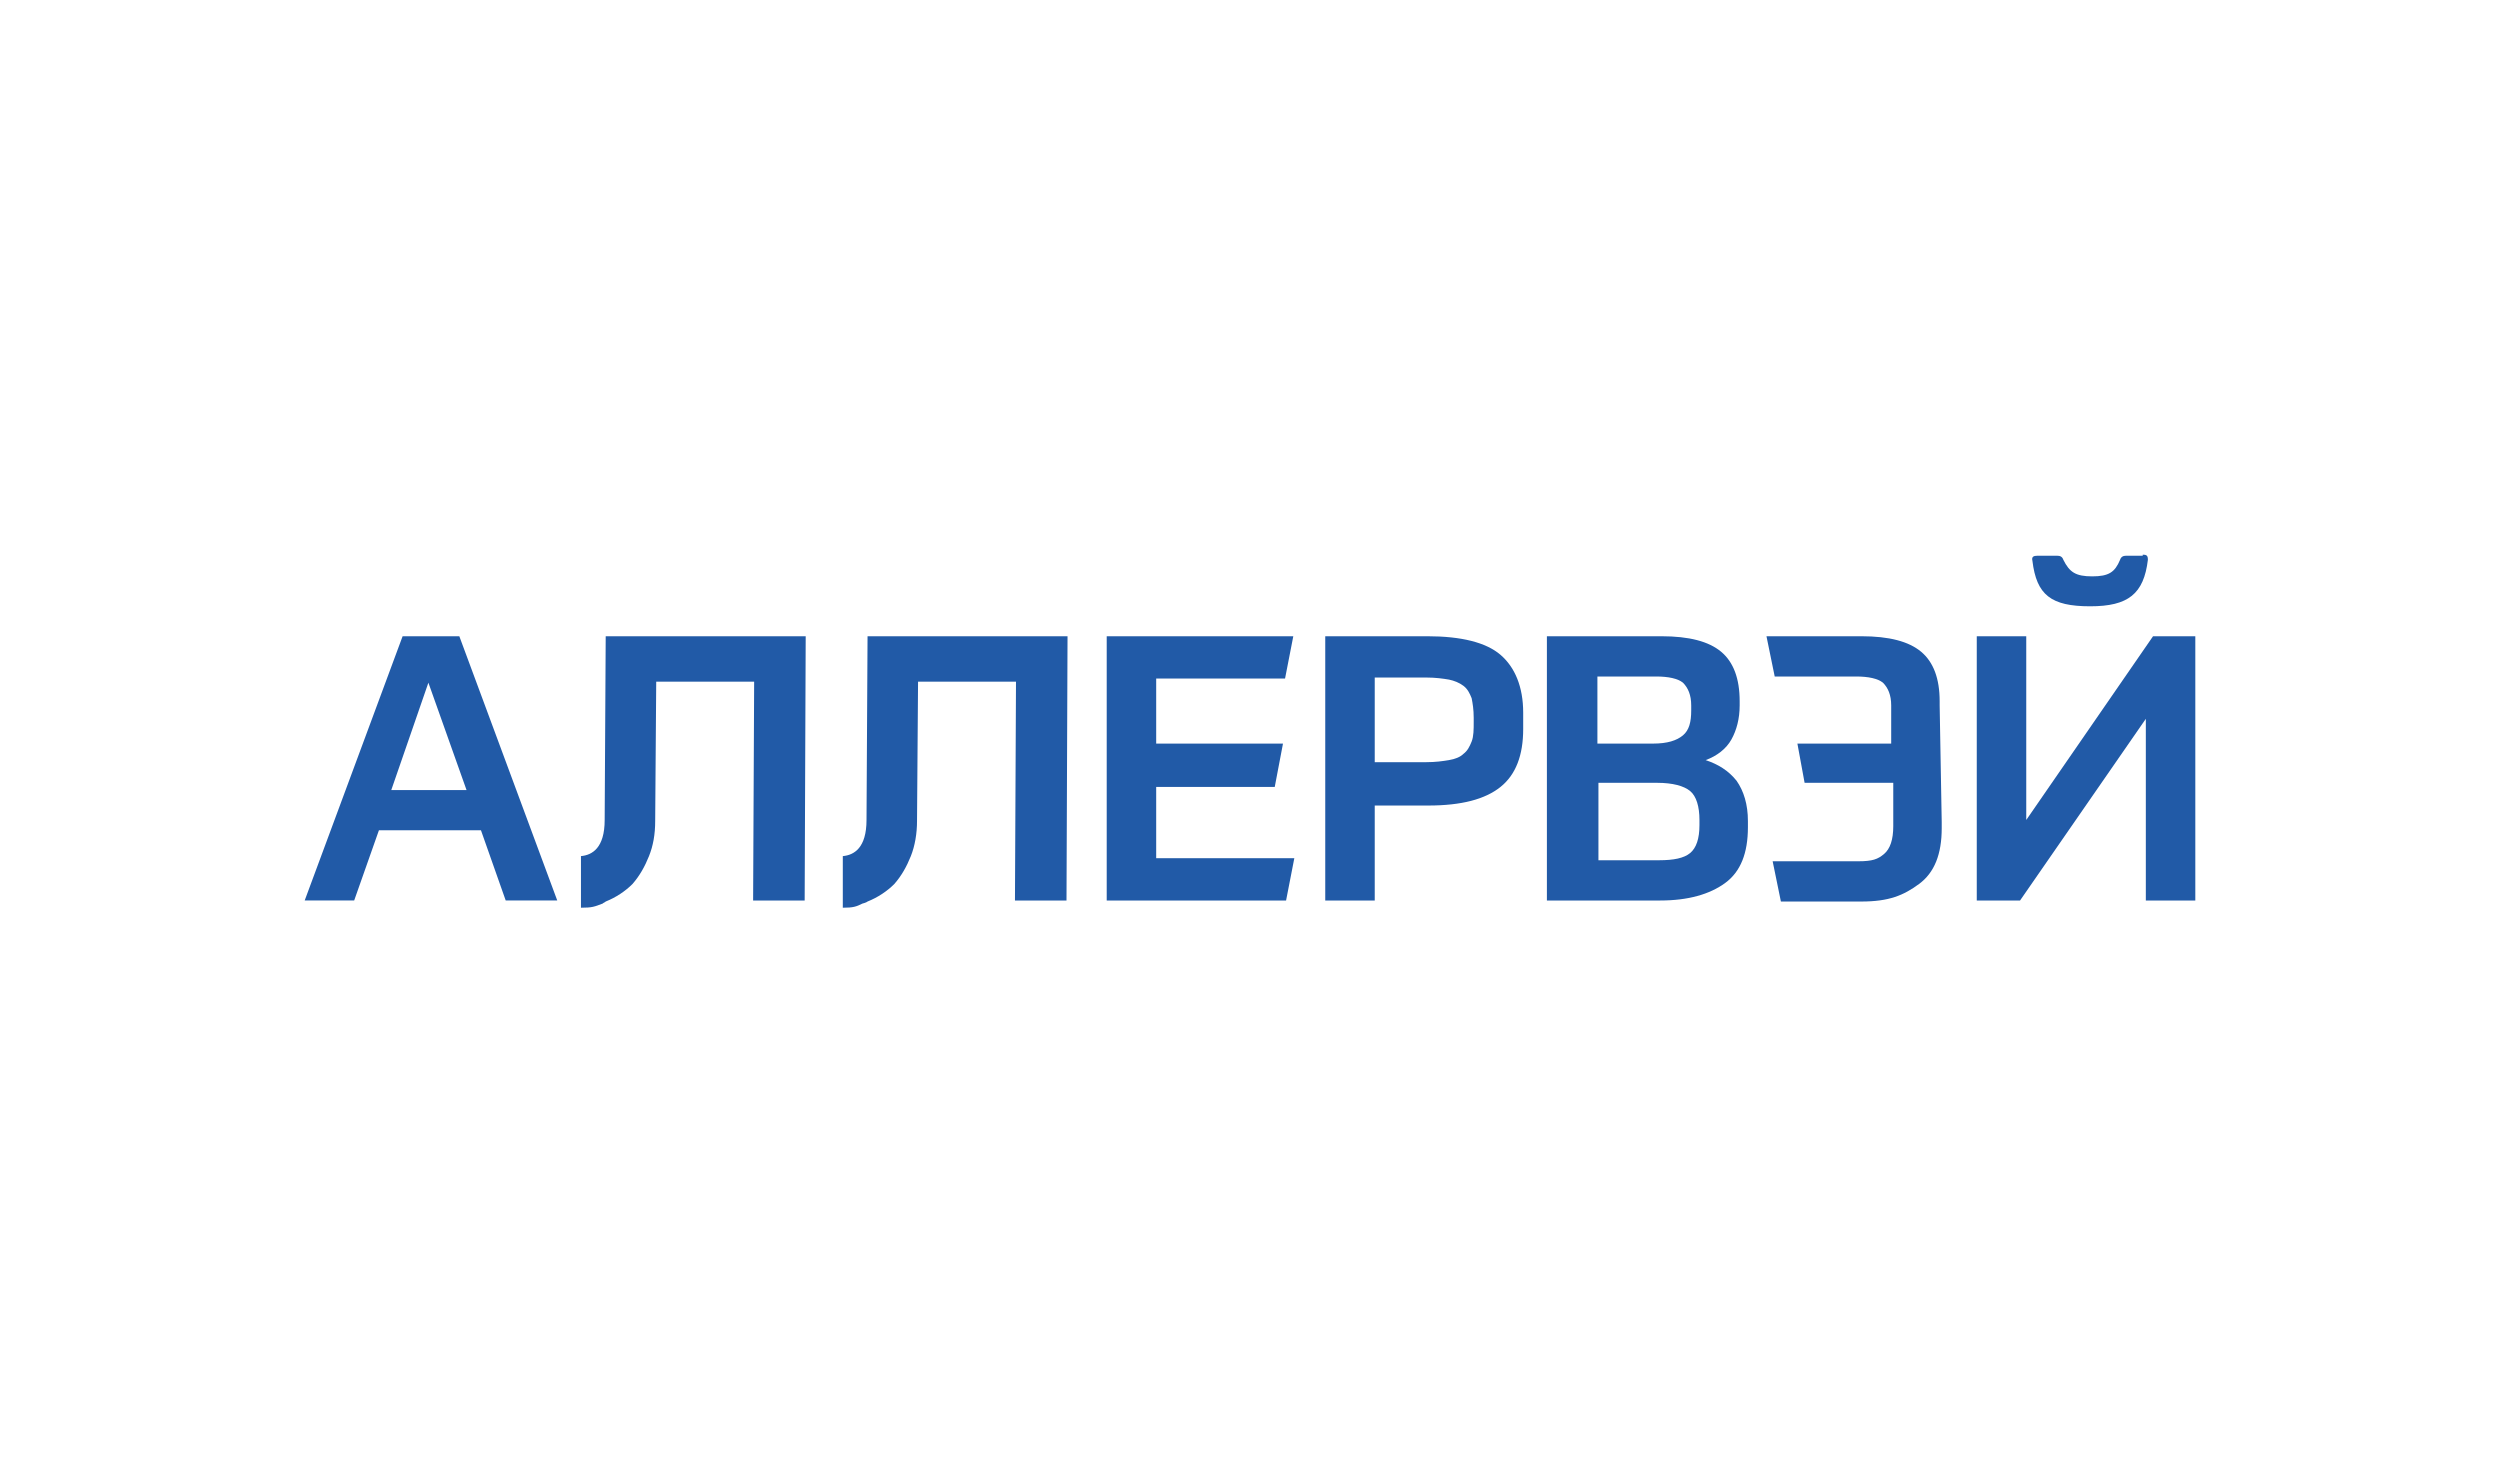
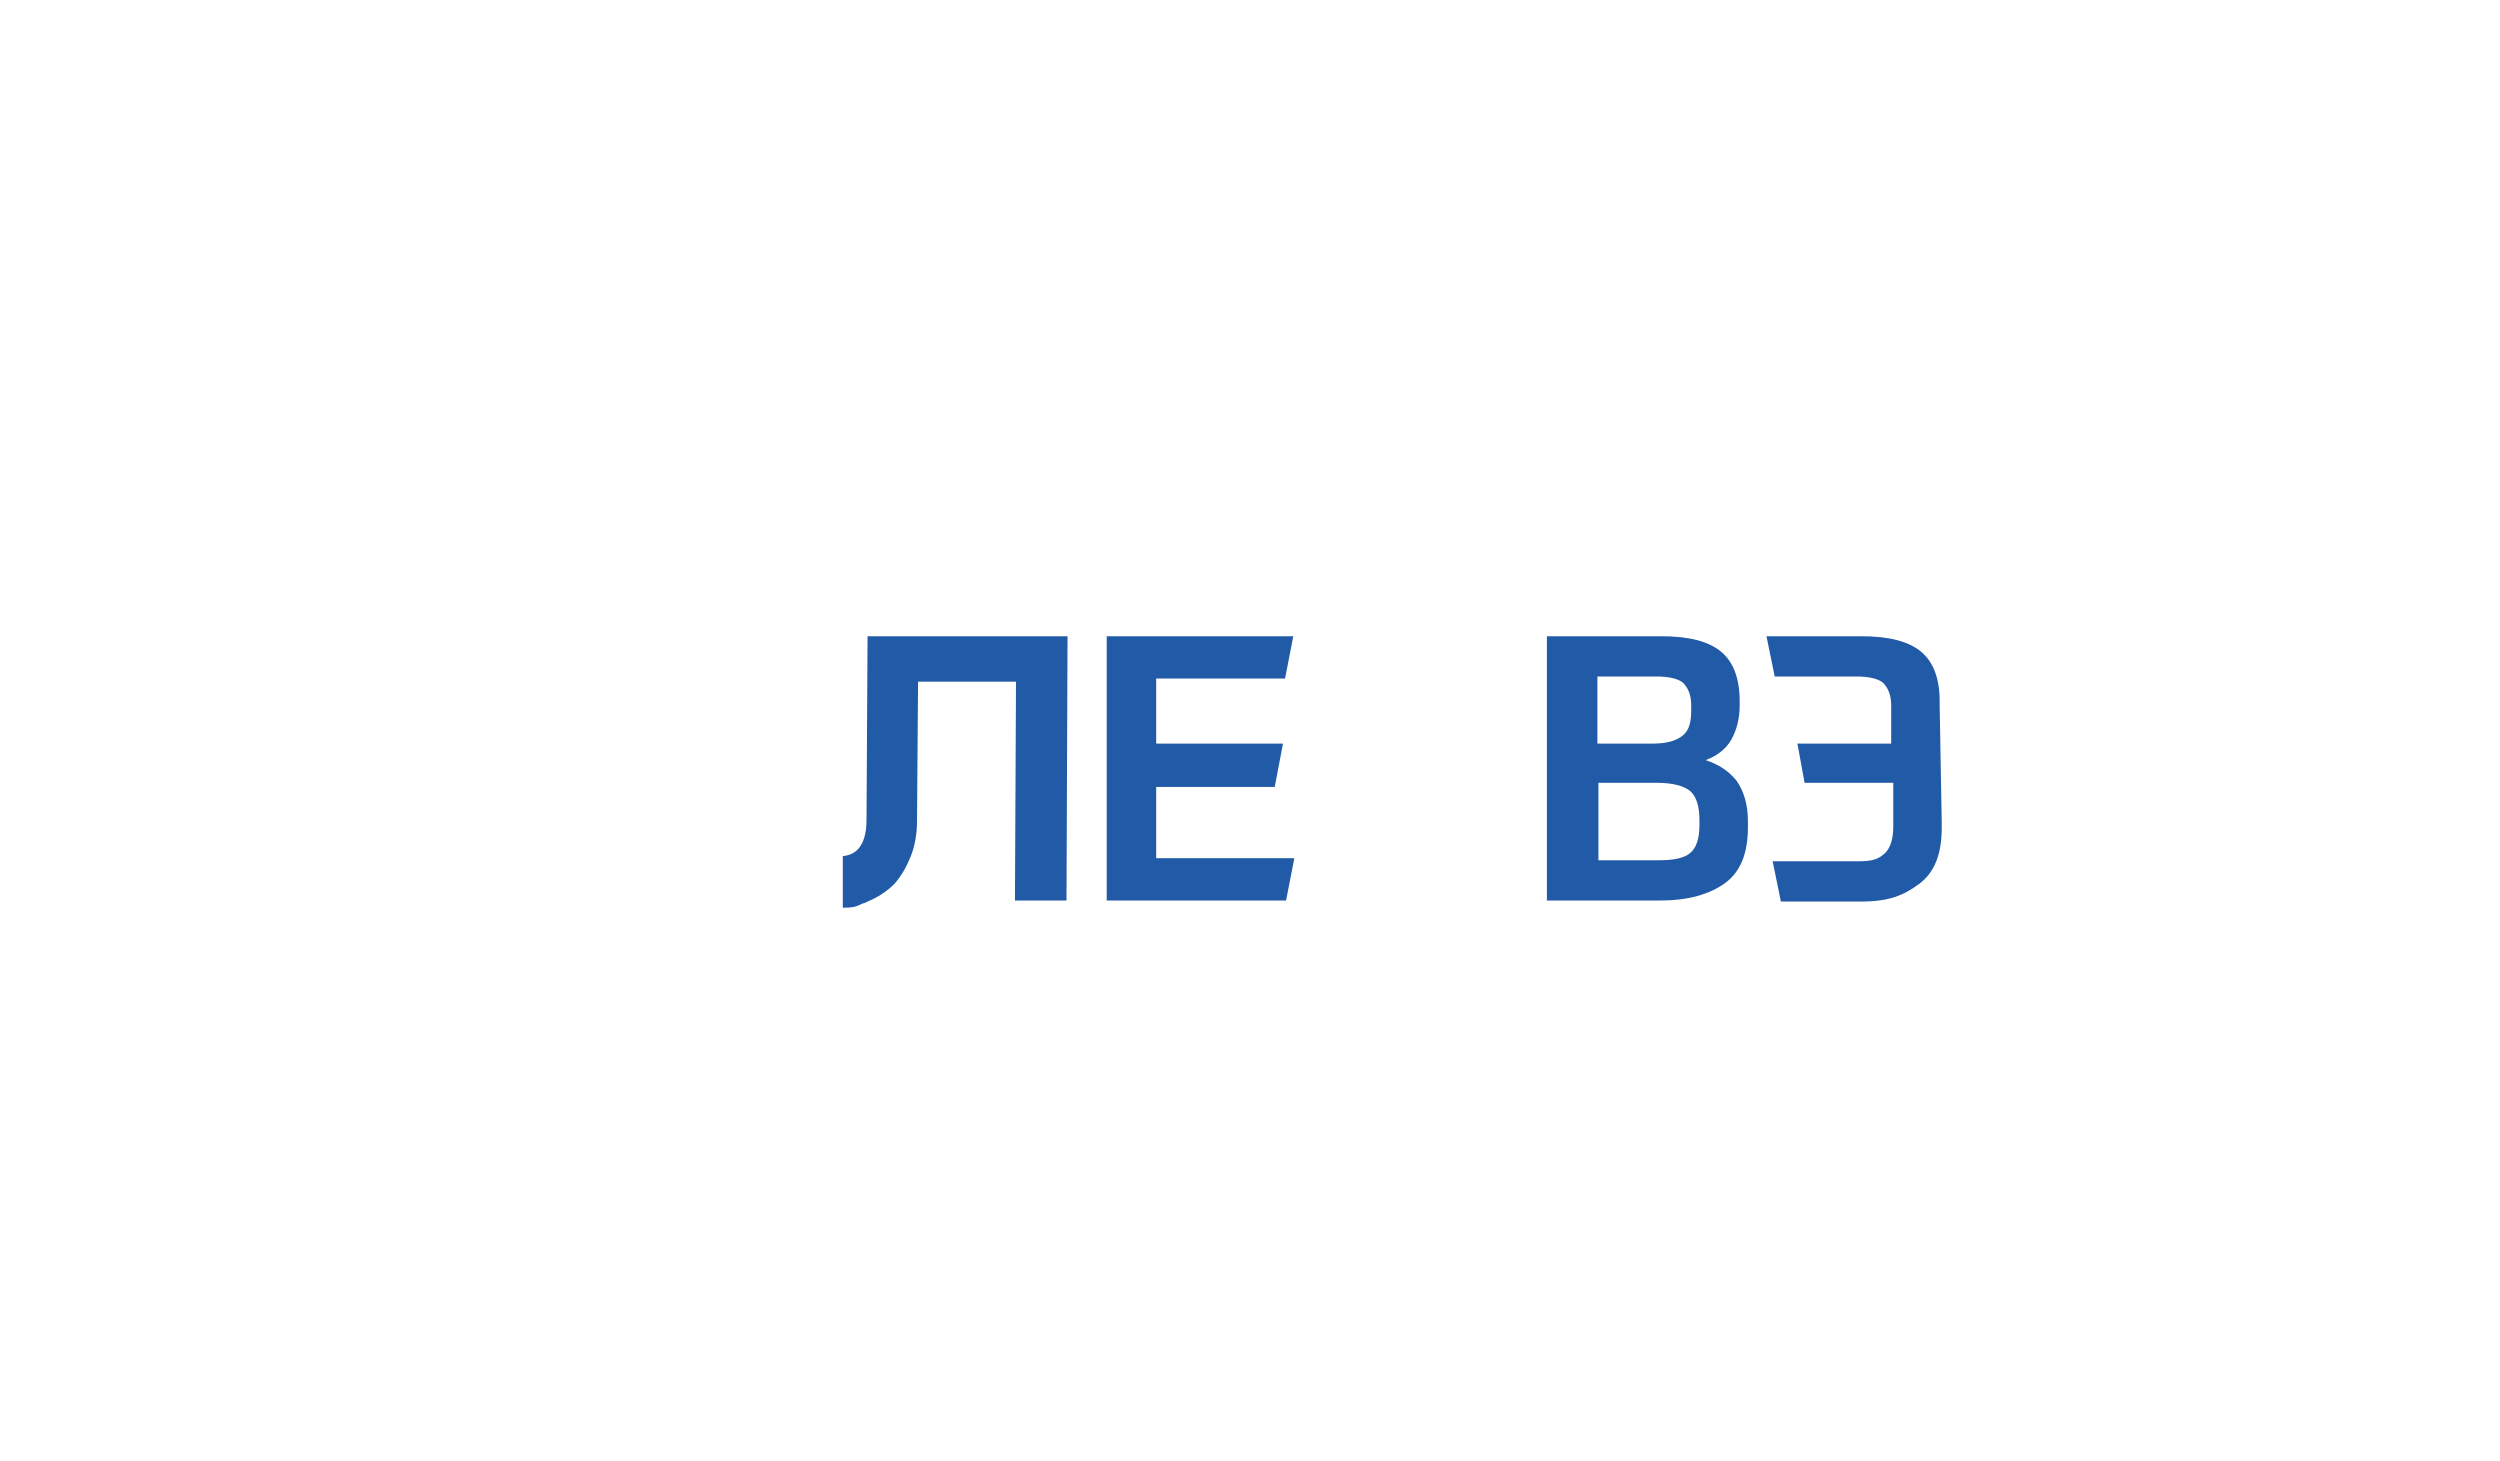
<svg xmlns="http://www.w3.org/2000/svg" width="320" height="187" viewBox="0 0 320 187" fill="none">
  <path d="M248.54 105.222V106.015C248.54 109.318 247.616 111.696 245.637 113.149C243.657 114.603 241.809 115.396 238.247 115.396H227.955L226.899 110.243H237.852C239.698 110.243 240.358 109.978 241.151 109.318C241.942 108.657 242.338 107.468 242.338 105.75V104.958V100.201H237.587H230.989L230.067 95.18H237.192H242.073V90.952V90.291C242.073 88.97 241.678 88.045 241.018 87.385C240.358 86.856 239.171 86.592 237.587 86.592H227.163L226.108 81.439H238.247C241.809 81.439 244.317 82.1 245.901 83.421C247.483 84.742 248.276 86.856 248.276 89.763V90.291L248.54 105.222Z" fill="#215AA7" />
-   <path d="M61.564 106.278H48.501L45.334 115.263H39L51.535 81.438H58.793L71.328 115.263H64.731L61.564 106.278ZM50.084 101.125H59.716L54.834 87.384L50.084 101.125Z" fill="#215AA7" />
  <path d="M165.542 81.439L164.486 86.856H147.992V95.18H164.222L163.167 100.729H147.992V109.846H165.674L164.618 115.264H141.659V81.439H165.542Z" fill="#215AA7" />
-   <path d="M175.966 102.976V115.264H169.632V81.439H182.696C187.05 81.439 190.217 82.232 192.064 83.817C193.911 85.403 194.968 87.913 194.968 91.216V93.33C194.968 96.634 194.044 99.144 192.064 100.729C190.085 102.315 187.05 103.108 182.827 103.108H175.966V102.976ZM188.634 91.877C188.634 90.82 188.501 90.027 188.37 89.367C188.106 88.706 187.841 88.177 187.314 87.781C186.786 87.385 186.126 87.121 185.466 86.988C184.675 86.856 183.751 86.724 182.564 86.724H175.966V97.558H182.564C183.751 97.558 184.675 97.426 185.466 97.294C186.259 97.162 186.919 96.898 187.314 96.501C187.841 96.105 188.106 95.576 188.37 94.916C188.634 94.255 188.634 93.33 188.634 92.406V91.877Z" fill="#215AA7" />
  <path d="M198.134 81.439H212.649C216.212 81.439 218.719 82.1 220.302 83.421C221.885 84.742 222.677 86.856 222.677 89.763V90.291C222.677 92.009 222.282 93.463 221.622 94.652C220.962 95.841 219.774 96.766 218.323 97.294C219.907 97.823 221.225 98.615 222.282 99.937C223.205 101.258 223.733 102.976 223.733 105.09V105.882C223.733 109.186 222.809 111.564 220.829 113.017C218.85 114.471 216.079 115.264 212.516 115.264H198.003V81.439H198.134ZM204.468 86.592V95.18H211.593C213.44 95.18 214.628 94.784 215.42 94.123C216.212 93.463 216.475 92.406 216.475 90.952V90.291C216.475 88.97 216.079 88.045 215.42 87.385C214.76 86.856 213.573 86.592 211.989 86.592H204.468ZM204.468 110.111H212.385C214.231 110.111 215.552 109.846 216.343 109.186C217.135 108.525 217.53 107.336 217.53 105.618V104.958C217.53 103.24 217.135 101.919 216.343 101.258C215.552 100.597 214.1 100.201 212.121 100.201H204.6V110.111H204.468Z" fill="#215AA7" />
  <path d="M107.879 116.188V109.582C109.33 109.45 110.914 108.525 110.914 104.958L111.046 81.439H136.644L136.512 115.264H129.915L130.047 87.253H117.511L117.379 105.09C117.379 106.675 117.115 108.261 116.588 109.582C116.06 110.903 115.4 112.092 114.476 113.149C113.553 114.074 112.365 114.867 111.046 115.396C110.914 115.528 110.386 115.66 110.386 115.66C109.594 116.056 109.198 116.188 107.879 116.188Z" fill="#215AA7" />
-   <path d="M74.363 116.188V109.582C75.815 109.45 77.398 108.525 77.398 104.958L77.53 81.439H103.129L102.997 115.264H96.399L96.531 87.253H83.996L83.864 105.09C83.864 106.807 83.6 108.261 83.072 109.582C82.544 110.903 81.884 112.092 80.961 113.149C80.037 114.074 78.85 114.867 77.53 115.396C77.398 115.528 77.266 115.528 77.134 115.66C76.078 116.056 75.815 116.188 74.363 116.188Z" fill="#215AA7" />
-   <path d="M281 81.439V115.264H274.666V92.009L258.567 115.264H253.026V81.439H259.36V104.958L275.59 81.439H281Z" fill="#215AA7" />
-   <path d="M274.269 71C274.796 71 274.929 71.132 274.929 71.661C274.401 76.021 272.421 77.606 267.54 77.606C262.526 77.606 260.678 76.153 260.151 71.793C260.02 71.264 260.283 71.132 260.811 71.132H263.317C263.713 71.132 263.977 71.264 264.11 71.661C264.901 73.246 265.692 73.775 267.804 73.775C269.915 73.775 270.706 73.246 271.366 71.661C271.499 71.264 271.762 71.132 272.157 71.132H274.269V71Z" fill="#215AA7" />
</svg>